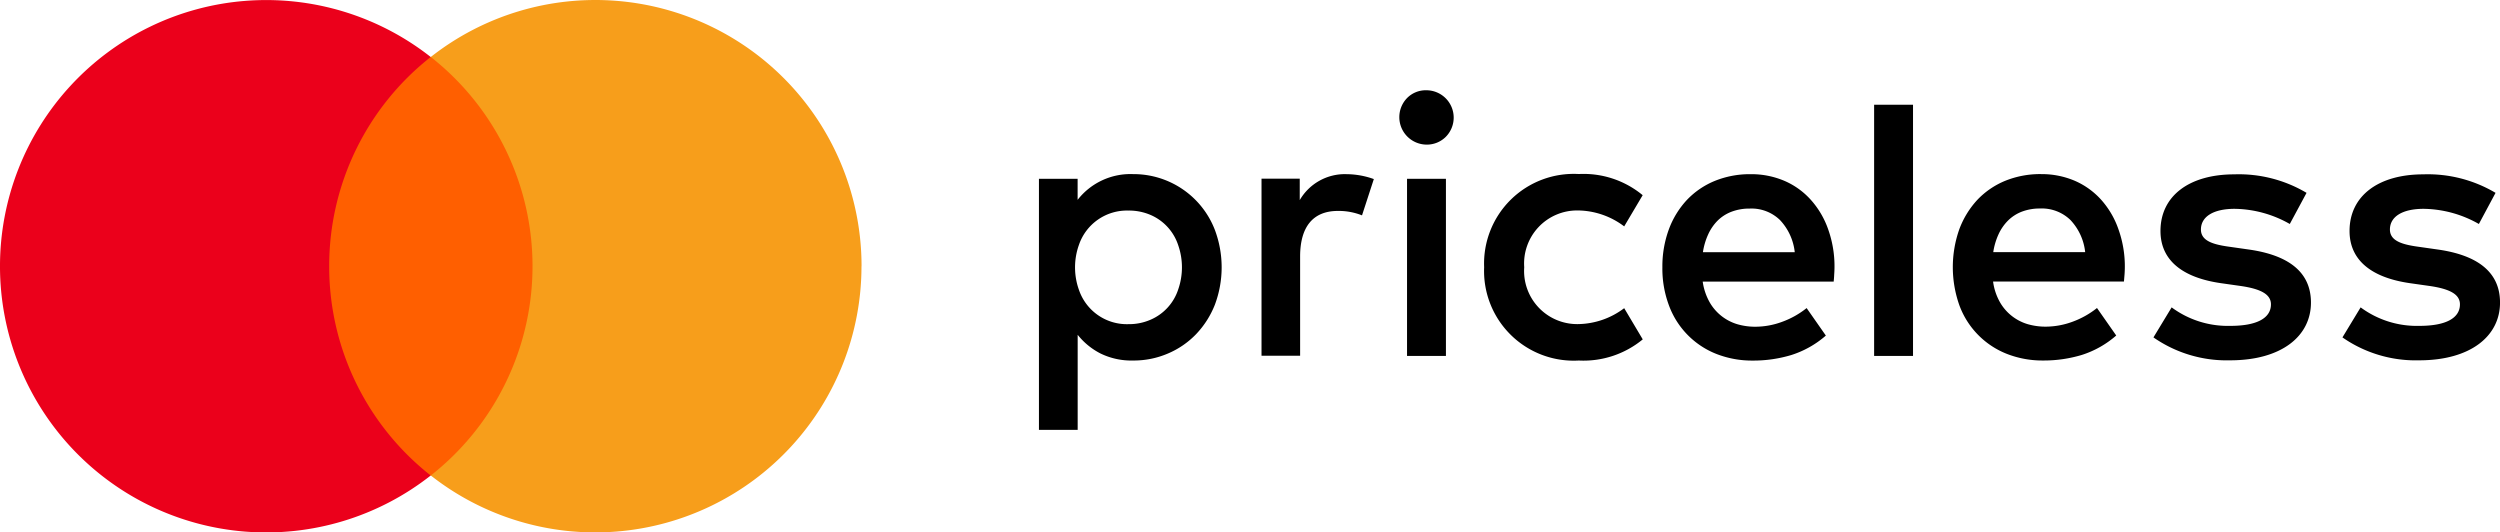
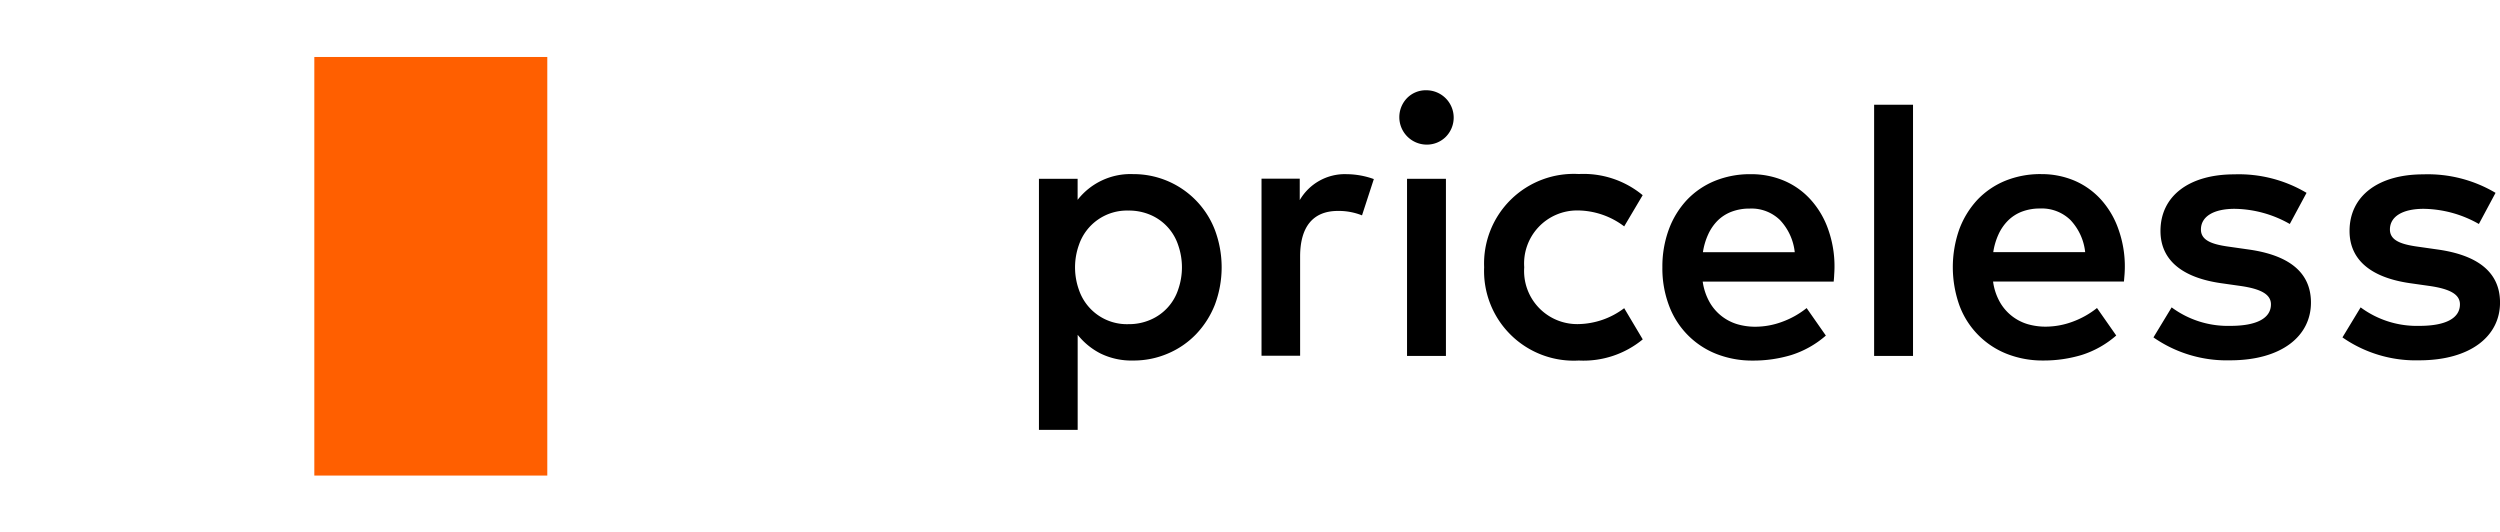
<svg xmlns="http://www.w3.org/2000/svg" id="logo-mc-priceless" width="204" height="43.446" viewBox="0 0 204 43.446">
  <path id="Path_1" data-name="Path 1" d="M42.49,7.7H61.5V41.856H42.49Z" transform="translate(-16.841 -3.05)" fill="#ff5f00" />
-   <path id="Path_2" data-name="Path 2" d="M26.841,21.72A21.684,21.684,0,0,1,35.125,4.646a21.721,21.721,0,1,0,0,34.15A21.684,21.684,0,0,1,26.841,21.72" transform="translate(0.021 0.005)" fill="#eb001b" />
-   <path id="Path_3" data-name="Path 3" d="M93.385,21.718A21.721,21.721,0,0,1,58.24,38.793a21.71,21.71,0,0,0,0-34.15A21.721,21.721,0,0,1,93.391,21.718" transform="translate(-23.088 0.007)" fill="#f79e1b" />
  <path id="Path_4" data-name="Path 4" d="M148.171,19.042a7.107,7.107,0,0,1,6.673,4.549,8.69,8.69,0,0,1,0,6.112,7.415,7.415,0,0,1-1.539,2.407,6.934,6.934,0,0,1-2.3,1.575,7.059,7.059,0,0,1-2.83.567,5.732,5.732,0,0,1-2.661-.573,5.671,5.671,0,0,1-1.864-1.526v7.759H140.49V19.422h3.156v1.72a5.466,5.466,0,0,1,4.525-2.1Zm-.374,2.975a4.133,4.133,0,0,0-4.042,2.794,5.455,5.455,0,0,0,0,3.68,4.127,4.127,0,0,0,4.042,2.794,4.381,4.381,0,0,0,1.828-.374,4.055,4.055,0,0,0,2.232-2.468,5.491,5.491,0,0,0,0-3.59,4.061,4.061,0,0,0-2.232-2.468A4.456,4.456,0,0,0,147.8,22.016Zm29.021,4.628a7.315,7.315,0,0,0,7.723,7.608,7.6,7.6,0,0,0,5.219-1.726l-1.514-2.546a6.371,6.371,0,0,1-3.789,1.3,4.332,4.332,0,0,1-4.368-4.64,4.327,4.327,0,0,1,4.368-4.634,6.359,6.359,0,0,1,3.789,1.3l1.508-2.546a7.566,7.566,0,0,0-5.207-1.726,7.315,7.315,0,0,0-7.729,7.6m-11.24-7.59a4.256,4.256,0,0,0-3.807,2.118v-1.75h-3.119v14.45h3.15v-8.1c0-2.389,1.026-3.717,3.083-3.717a5.142,5.142,0,0,1,1.967.362l.965-2.962a6.715,6.715,0,0,0-2.232-.4M172.1,12.2a2.231,2.231,0,0,1,1.581,3.807,2.184,2.184,0,0,1-1.587.627,2.24,2.24,0,0,1-1.575-3.789,2.142,2.142,0,0,1,1.575-.646Zm1.6,21.678h-3.174V19.422H173.7v14.45Zm24.858-14.83a6.865,6.865,0,0,1,2.775.549,6.173,6.173,0,0,1,2.154,1.557,7.11,7.11,0,0,1,1.406,2.4,9.009,9.009,0,0,1,.489,3.686c-.006.2-.024.392-.042.573H194.653a4.778,4.778,0,0,0,.561,1.677,3.874,3.874,0,0,0,2.263,1.8,5.209,5.209,0,0,0,1.478.205,6.331,6.331,0,0,0,2.178-.4,7.035,7.035,0,0,0,2-1.122l1.569,2.244a7.916,7.916,0,0,1-2.818,1.587,10.679,10.679,0,0,1-3.131.453,7.972,7.972,0,0,1-2.987-.543,6.764,6.764,0,0,1-3.861-3.94,8.579,8.579,0,0,1-.543-3.125,8.76,8.76,0,0,1,.525-3.089,7.144,7.144,0,0,1,1.478-2.413,6.576,6.576,0,0,1,2.275-1.551,7.6,7.6,0,0,1,2.92-.549Zm-.06,2.806a4.1,4.1,0,0,0-1.5.259,3.258,3.258,0,0,0-1.134.73,3.861,3.861,0,0,0-.772,1.134,5.388,5.388,0,0,0-.422,1.436h7.494a4.524,4.524,0,0,0-1.207-2.625,3.33,3.33,0,0,0-2.456-.935Zm13.316,12.025h-3.174v-20.5h3.174v20.49ZM222.25,19.042a6.865,6.865,0,0,1,2.775.549,6.229,6.229,0,0,1,2.154,1.557,7.1,7.1,0,0,1,1.4,2.4,9.008,9.008,0,0,1,.495,3.686l-.048.573H218.347a4.657,4.657,0,0,0,.555,1.677,3.874,3.874,0,0,0,2.263,1.8,5.239,5.239,0,0,0,1.478.205,6.39,6.39,0,0,0,2.184-.4,7.086,7.086,0,0,0,2-1.122l1.569,2.244a7.893,7.893,0,0,1-2.812,1.587,10.72,10.72,0,0,1-3.137.453,7.94,7.94,0,0,1-2.981-.543,6.764,6.764,0,0,1-3.861-3.94,9.309,9.309,0,0,1-.018-6.215,7.24,7.24,0,0,1,1.478-2.413,6.576,6.576,0,0,1,2.269-1.551,7.6,7.6,0,0,1,2.92-.549Zm-.06,2.806a4.1,4.1,0,0,0-1.5.259,3.258,3.258,0,0,0-1.128.73,3.862,3.862,0,0,0-.778,1.134,5.388,5.388,0,0,0-.422,1.436h7.5a4.513,4.513,0,0,0-1.207-2.625A3.355,3.355,0,0,0,222.19,21.847Zm21.733-1.279a10.811,10.811,0,0,0-5.895-1.508c-3.662,0-6.021,1.75-6.021,4.622,0,2.359,1.75,3.813,4.99,4.266l1.484.211c1.726.241,2.54.694,2.54,1.508,0,1.122-1.146,1.756-3.294,1.756a7.706,7.706,0,0,1-4.809-1.508l-1.484,2.45a10.454,10.454,0,0,0,6.257,1.87c4.175,0,6.595-1.961,6.595-4.712,0-2.54-1.9-3.874-5.05-4.326l-1.478-.211c-1.364-.181-2.45-.453-2.45-1.424,0-1.056,1.026-1.689,2.751-1.689a9.32,9.32,0,0,1,4.5,1.237l1.364-2.534Zm15.422,0a10.811,10.811,0,0,0-5.895-1.508c-3.656,0-6.015,1.75-6.015,4.622,0,2.359,1.75,3.813,4.984,4.266l1.484.211c1.726.241,2.54.694,2.54,1.508,0,1.122-1.146,1.756-3.294,1.756a7.706,7.706,0,0,1-4.809-1.508l-1.484,2.45a10.46,10.46,0,0,0,6.263,1.87c4.169,0,6.595-1.961,6.595-4.712,0-2.54-1.907-3.874-5.056-4.326l-1.478-.211c-1.364-.181-2.45-.453-2.45-1.424,0-1.056,1.026-1.689,2.751-1.689a9.326,9.326,0,0,1,4.507,1.237l1.358-2.534Z" transform="translate(-55.712 -4.834)" />
</svg>